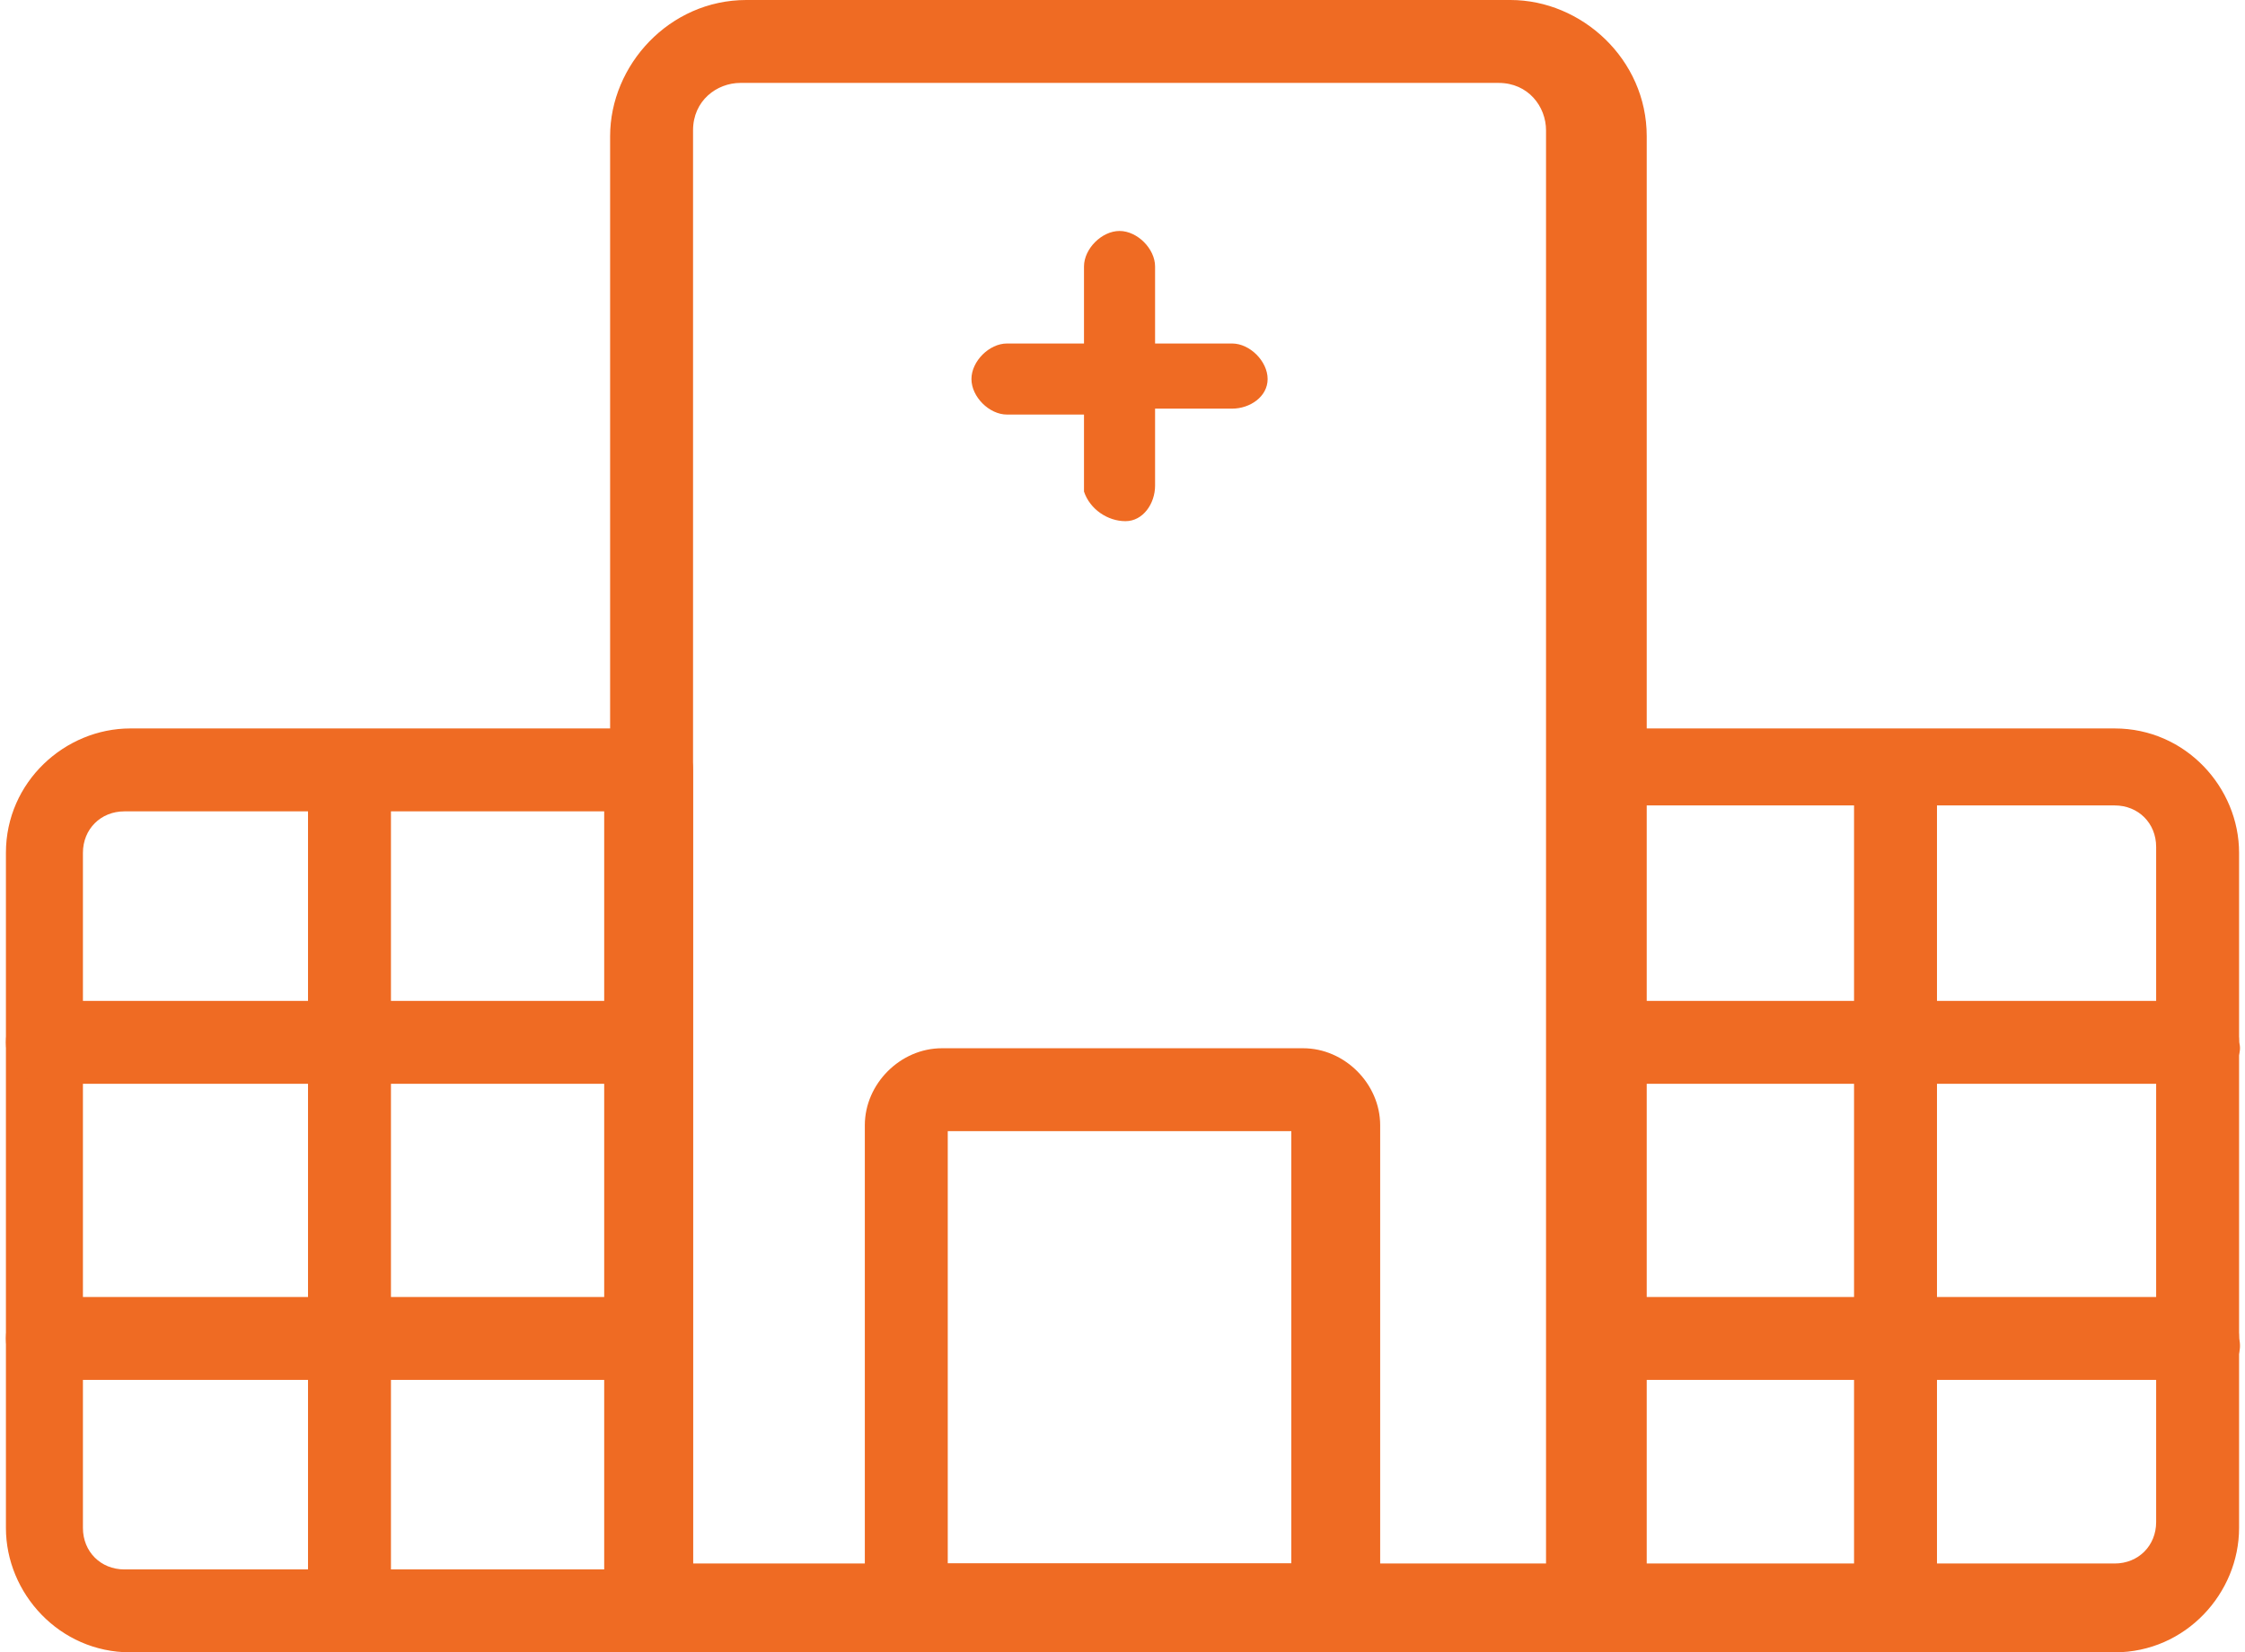
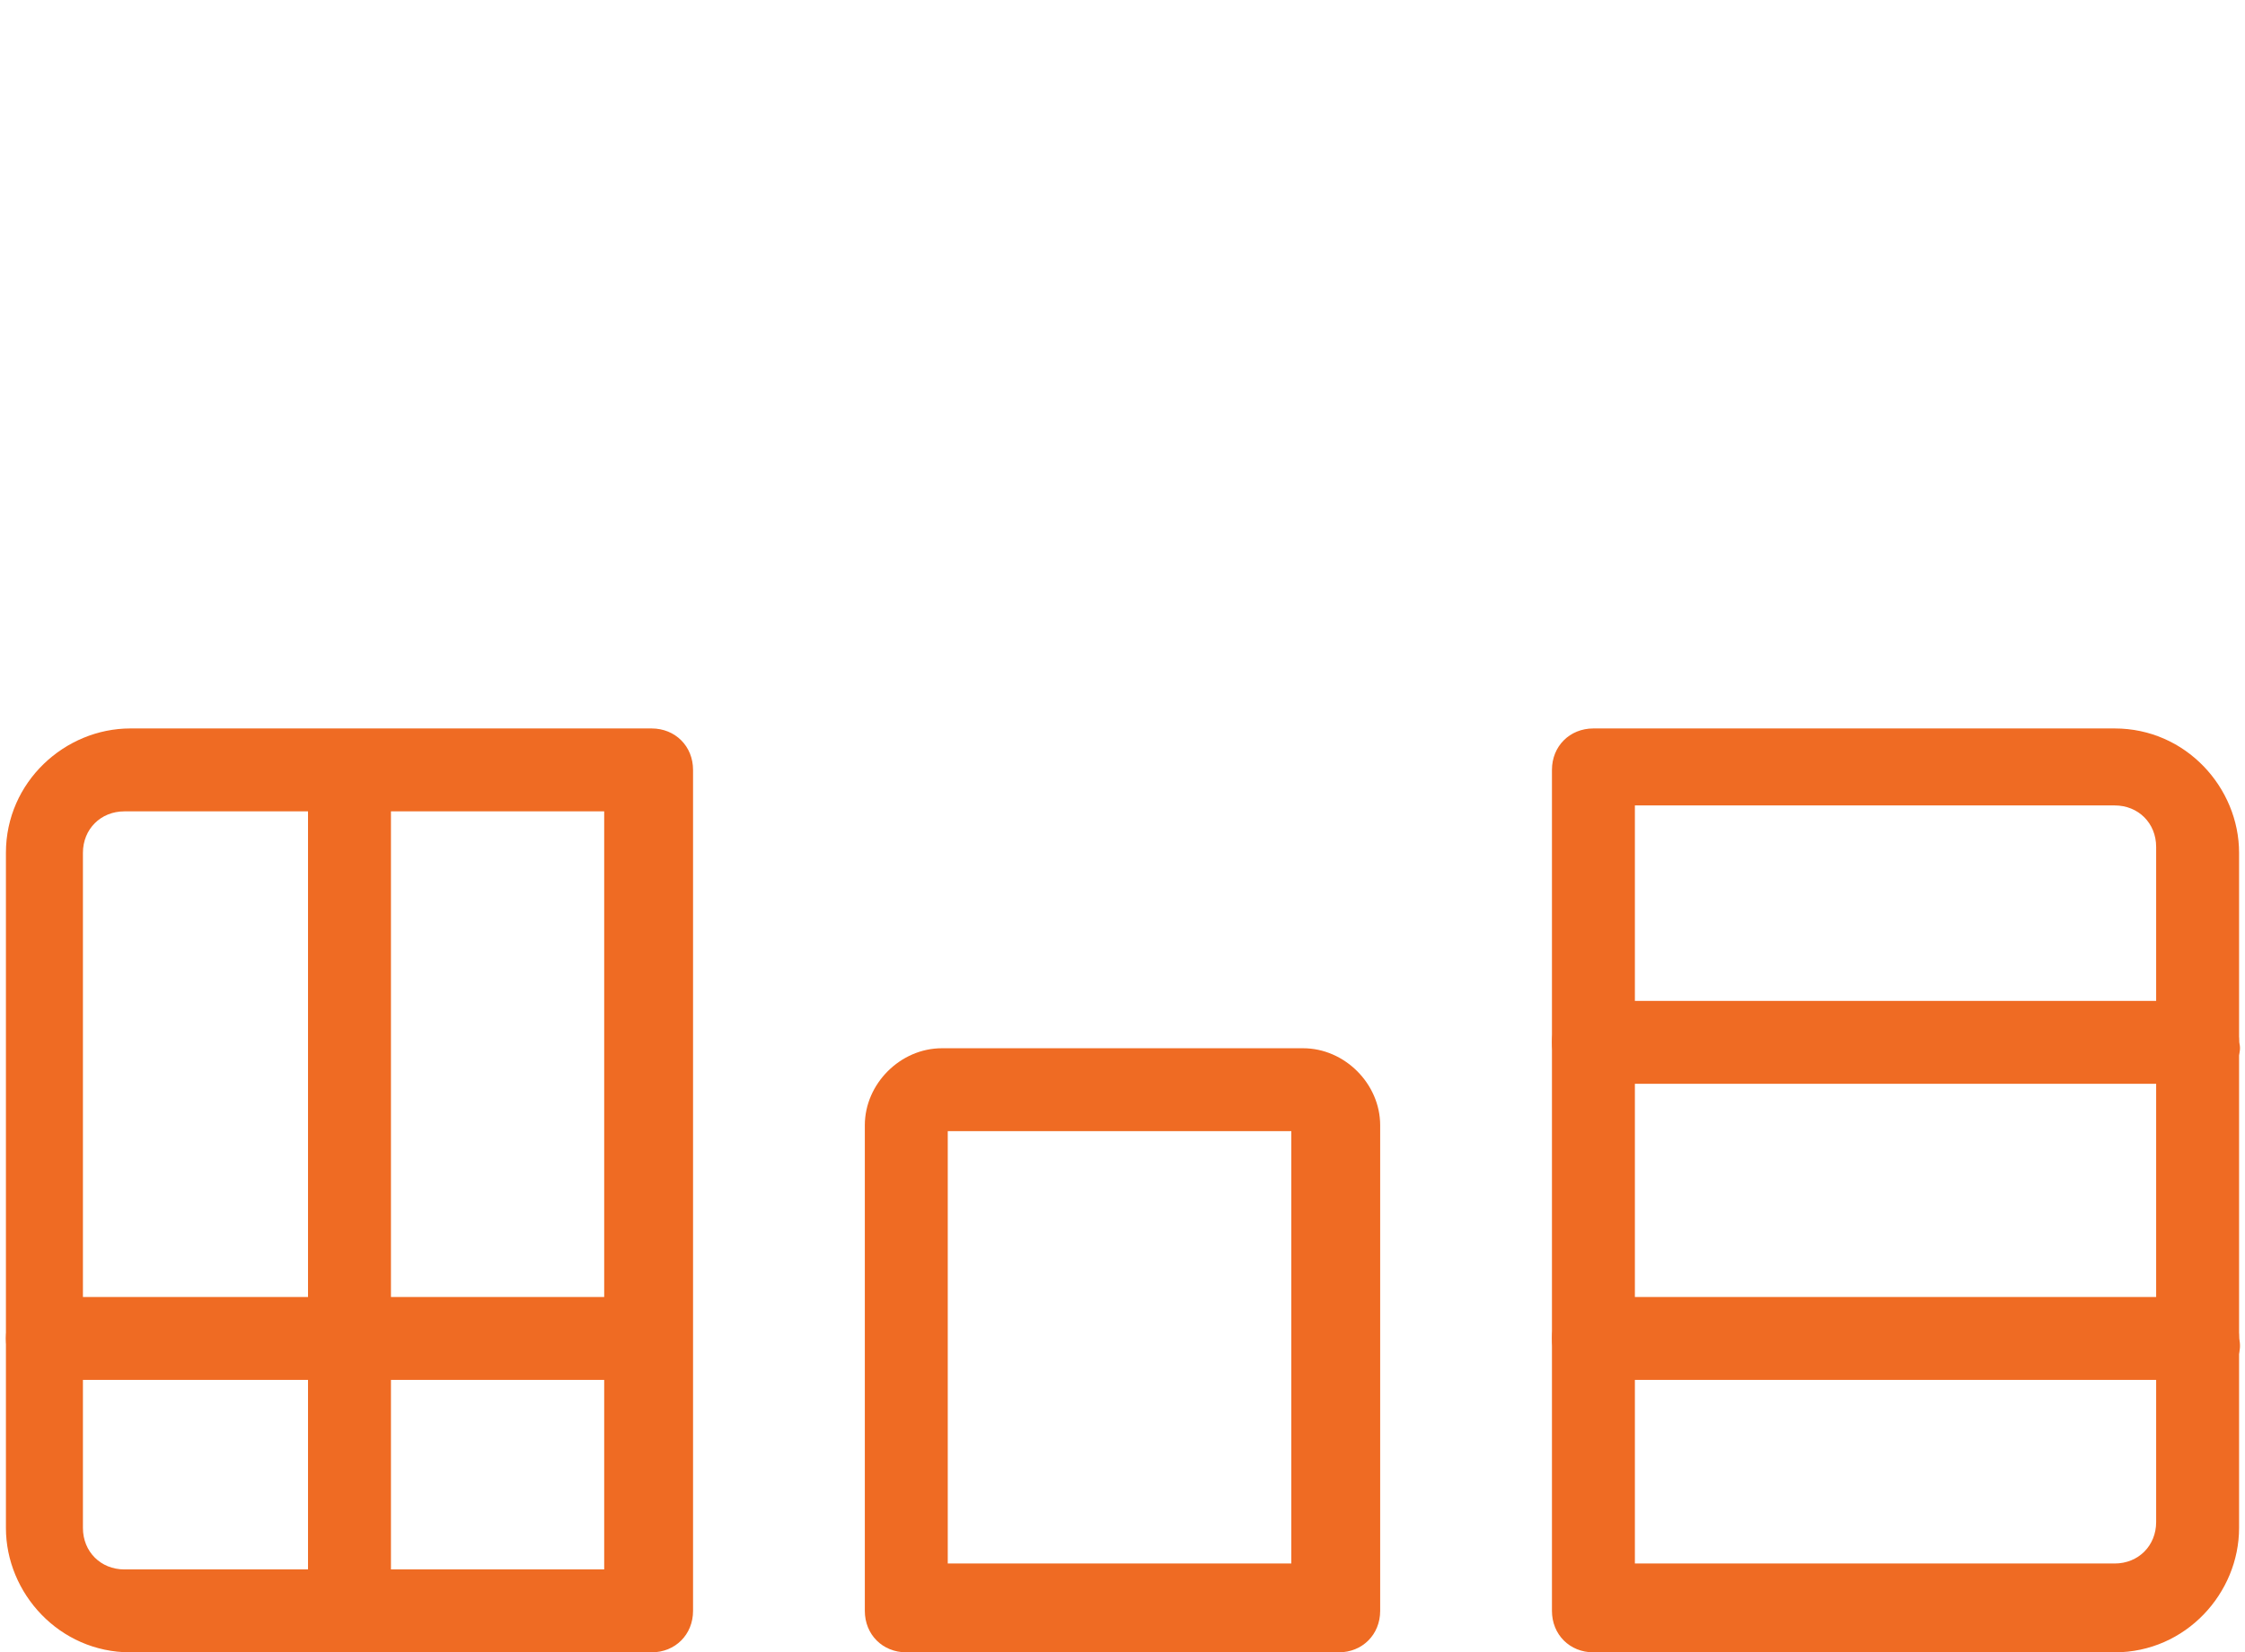
<svg xmlns="http://www.w3.org/2000/svg" version="1.1" id="レイヤー_1" x="0px" y="0px" viewBox="0 0 37.9 27.9" style="enable-background:new 0 0 37.9 27.9;" xml:space="preserve">
  <style type="text/css">
	.st0{fill:#EF6B23;}
</style>
  <g id="Group_384" transform="translate(-527.5 -995)">
    <path id="Path_245" class="st0" d="M550.1,1022.9h-7.3c-0.4,0-0.7-0.3-0.7-0.7v-8.2c0-0.7,0.6-1.3,1.3-1.3h6.1   c0.7,0,1.3,0.6,1.3,1.3v8.2C550.8,1022.6,550.5,1022.9,550.1,1022.9z M543.5,1021.4h5.8v-7.3h-5.8V1021.4z" />
-     <path id="Path_246" class="st0" d="M554.4,1022.9h-15.9c-0.4,0-0.7-0.3-0.7-0.7l0,0v-24.9c0-1.2,1-2.3,2.3-2.3h12.9   c1.2,0,2.3,1,2.3,2.3v24.9C555.1,1022.6,554.8,1022.9,554.4,1022.9L554.4,1022.9z M539.2,1021.4h14.4v-24.2c0-0.4-0.3-0.8-0.8-0.8   H540c-0.4,0-0.8,0.3-0.8,0.8L539.2,1021.4z" />
    <path id="Path_247" class="st0" d="M538.5,1022.9h-8.8c-1.2,0-2.1-1-2.1-2.1v-11.4c0-1.2,1-2.1,2.1-2.1h8.8c0.4,0,0.7,0.3,0.7,0.7   v14.2C539.2,1022.6,538.9,1022.9,538.5,1022.9z M529.6,1008.7c-0.4,0-0.7,0.3-0.7,0.7v11.4c0,0.4,0.3,0.7,0.7,0.7h8.1v-12.8   L529.6,1008.7z" />
    <path id="Path_248" class="st0" d="M563.2,1022.9h-8.8c-0.4,0-0.7-0.3-0.7-0.7v-14.2c0-0.4,0.3-0.7,0.7-0.7h8.8   c1.2,0,2.1,1,2.1,2.1v11.4C565.3,1021.9,564.4,1022.9,563.2,1022.9z M555.1,1021.4h8.1c0.4,0,0.7-0.3,0.7-0.7v-11.4   c0-0.4-0.3-0.7-0.7-0.7h-8.1V1021.4z" />
-     <path id="Path_249" class="st0" d="M548.9,1001.4c0,0.3-0.3,0.5-0.6,0.5h-1.3v1.3c0,0.3-0.2,0.6-0.5,0.6c-0.3,0-0.6-0.2-0.7-0.5   c0,0,0,0,0,0v-1.3h-1.3c-0.3,0-0.6-0.3-0.6-0.6c0,0,0,0,0,0c0-0.3,0.3-0.6,0.6-0.6h1.3v-1.3c0-0.3,0.3-0.6,0.6-0.6c0,0,0,0,0,0   c0.3,0,0.6,0.3,0.6,0.6v1.3h1.3C548.6,1000.8,548.9,1001.1,548.9,1001.4C548.9,1001.4,548.9,1001.4,548.9,1001.4z" />
-     <path id="Path_250" class="st0" d="M559.5,1022.9c-0.4,0-0.7-0.3-0.7-0.7v-13.8c0-0.4,0.3-0.7,0.7-0.7s0.7,0.3,0.7,0.7v13.8   C560.2,1022.6,559.9,1022.9,559.5,1022.9z" />
    <path id="Path_251" class="st0" d="M564.6,1013.3h-10.2c-0.4,0-0.7-0.3-0.7-0.7c0-0.4,0.3-0.7,0.7-0.7h10.2c0.4,0,0.7,0.3,0.7,0.7   C565.4,1012.9,565,1013.3,564.6,1013.3L564.6,1013.3z" />
    <path id="Path_252" class="st0" d="M564.6,1018.3h-10.2c-0.4,0-0.7-0.3-0.7-0.7c0-0.4,0.3-0.7,0.7-0.7h10.2c0.4,0,0.7,0.3,0.7,0.7   C565.4,1018,565,1018.3,564.6,1018.3L564.6,1018.3z" />
    <path id="Path_253" class="st0" d="M533.4,1022.9c-0.4,0-0.7-0.3-0.7-0.7v-13.8c0-0.4,0.3-0.7,0.7-0.7s0.7,0.3,0.7,0.7v13.8   C534.1,1022.6,533.8,1022.9,533.4,1022.9z" />
-     <path id="Path_254" class="st0" d="M538.4,1013.3h-10.1c-0.4,0-0.7-0.3-0.7-0.7c0-0.4,0.3-0.7,0.7-0.7h10.1c0.4,0,0.7,0.3,0.7,0.7   C539.2,1012.9,538.8,1013.3,538.4,1013.3z" />
    <path id="Path_255" class="st0" d="M538.4,1018.3h-10.1c-0.4,0-0.7-0.3-0.7-0.7c0-0.4,0.3-0.7,0.7-0.7h10.1c0.4,0,0.7,0.3,0.7,0.7   C539.2,1018,538.8,1018.3,538.4,1018.3z" />
  </g>
</svg>